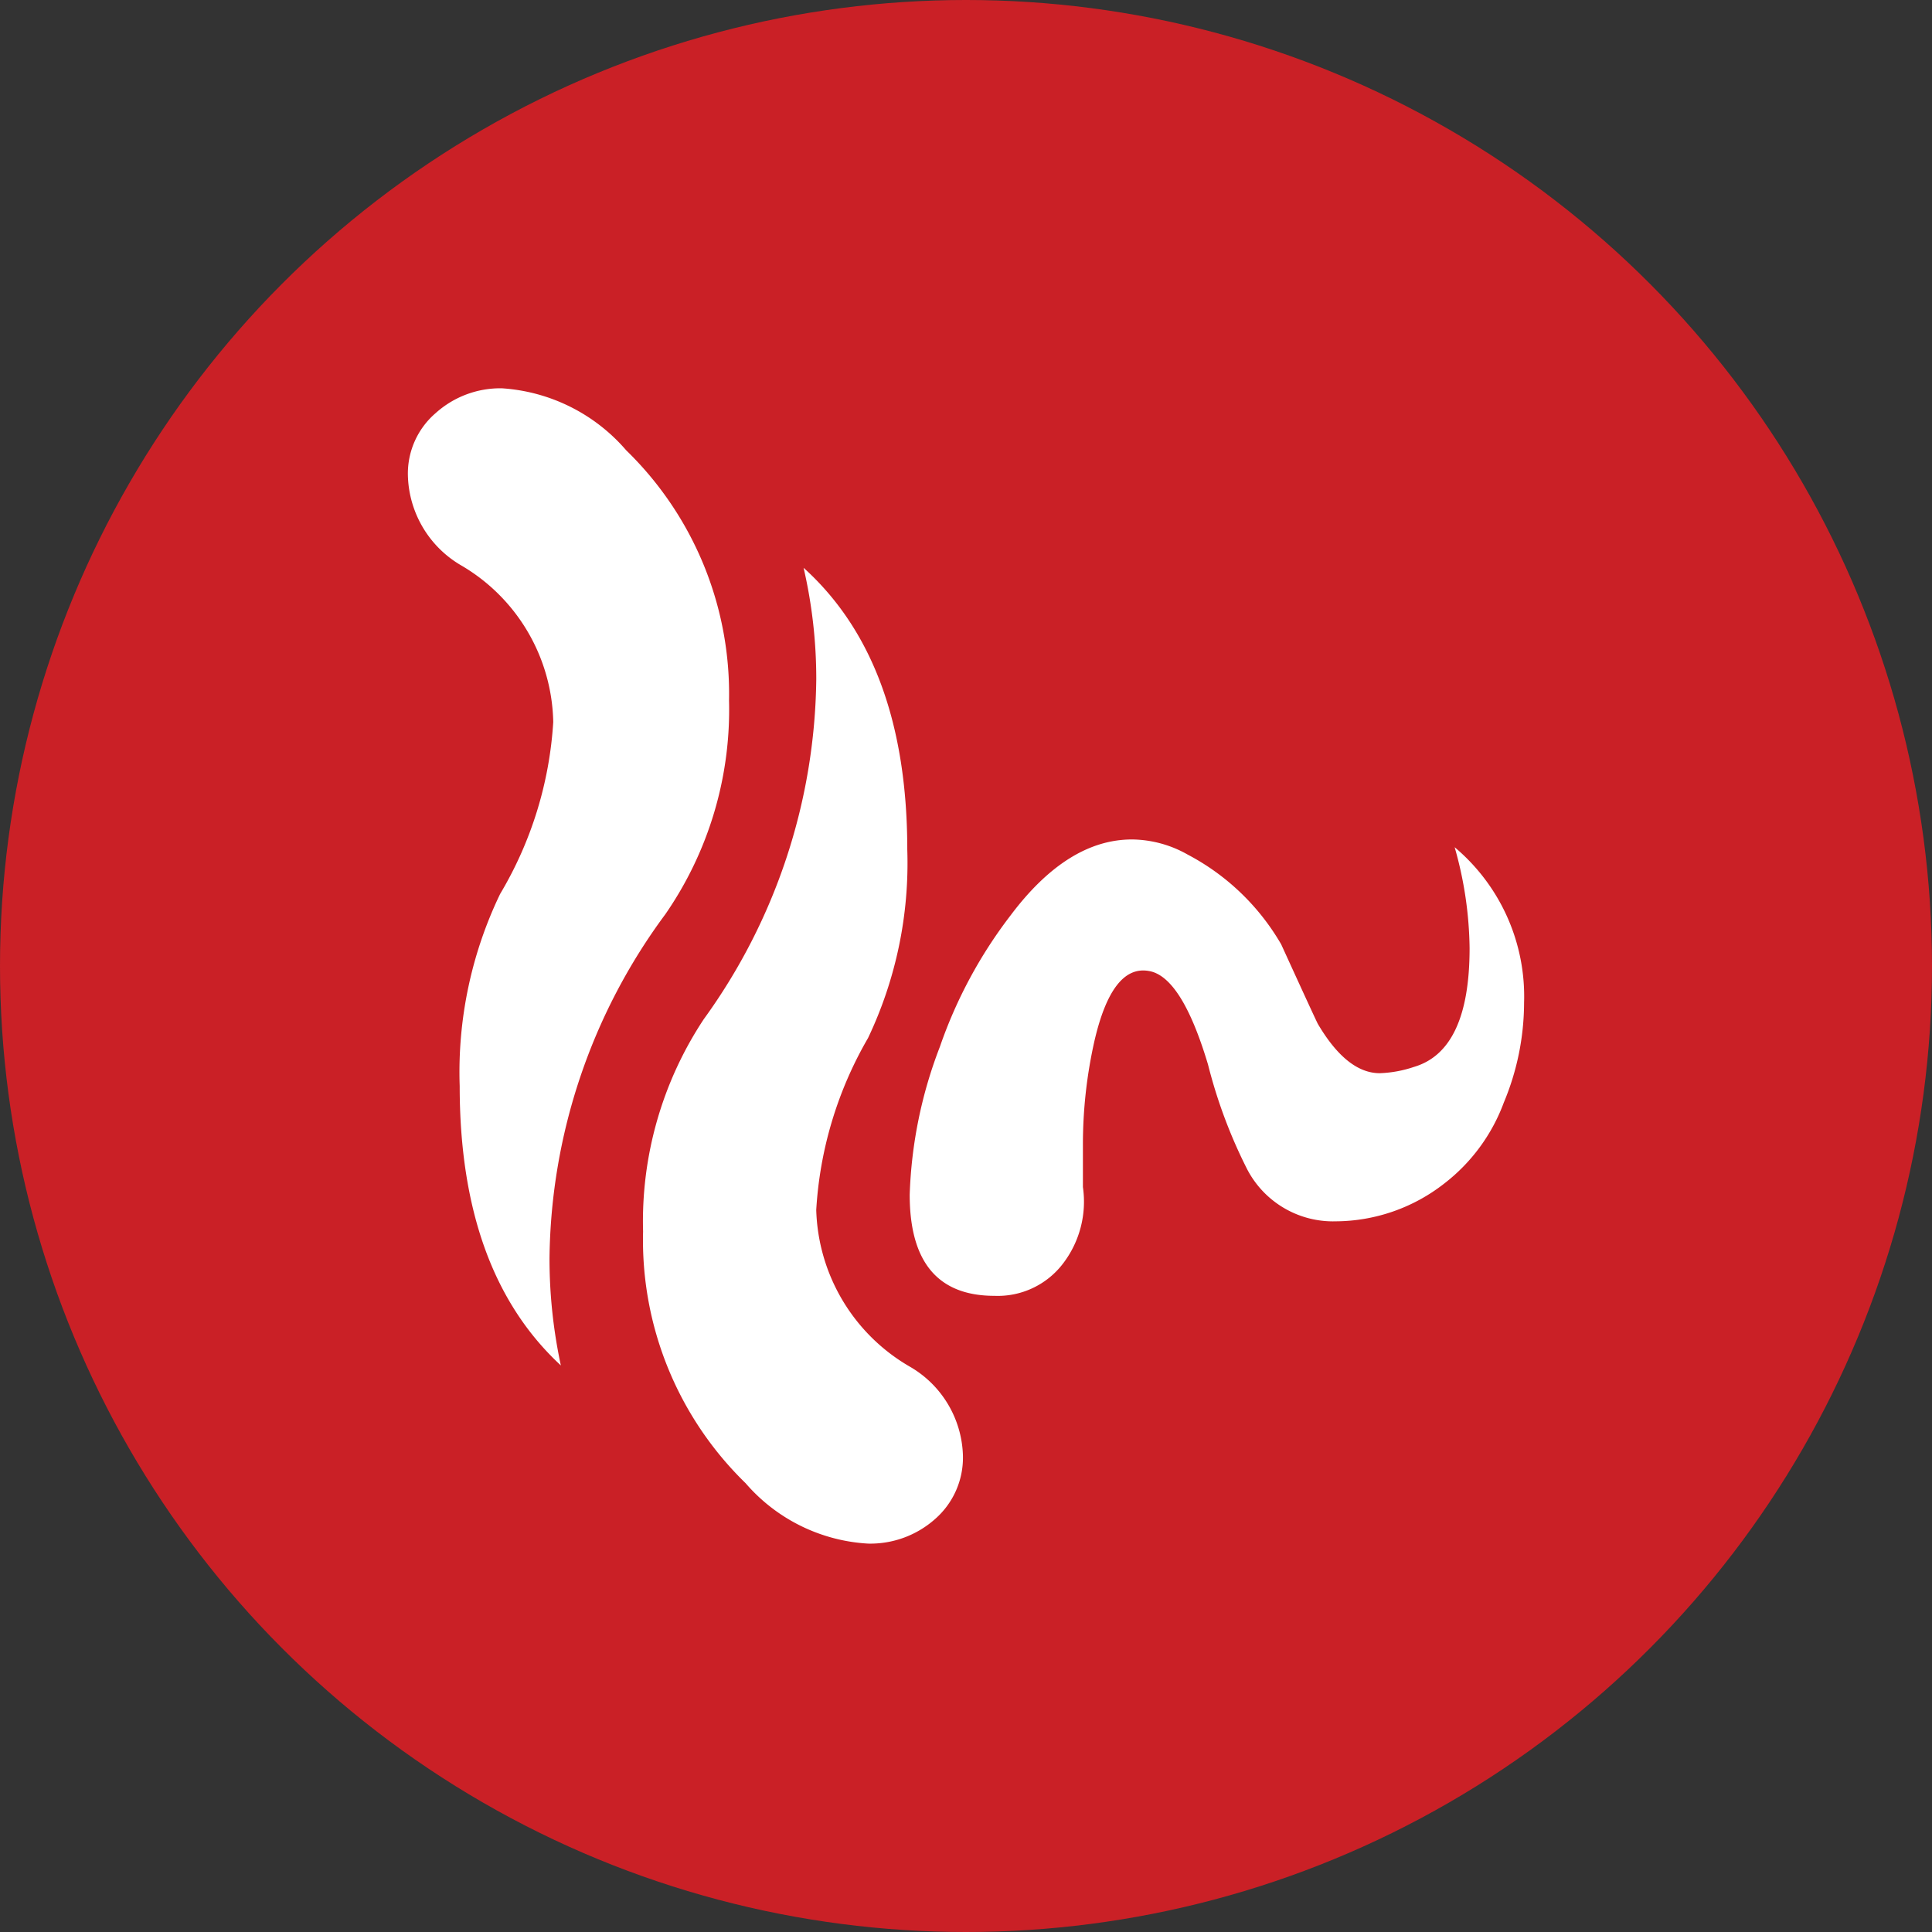
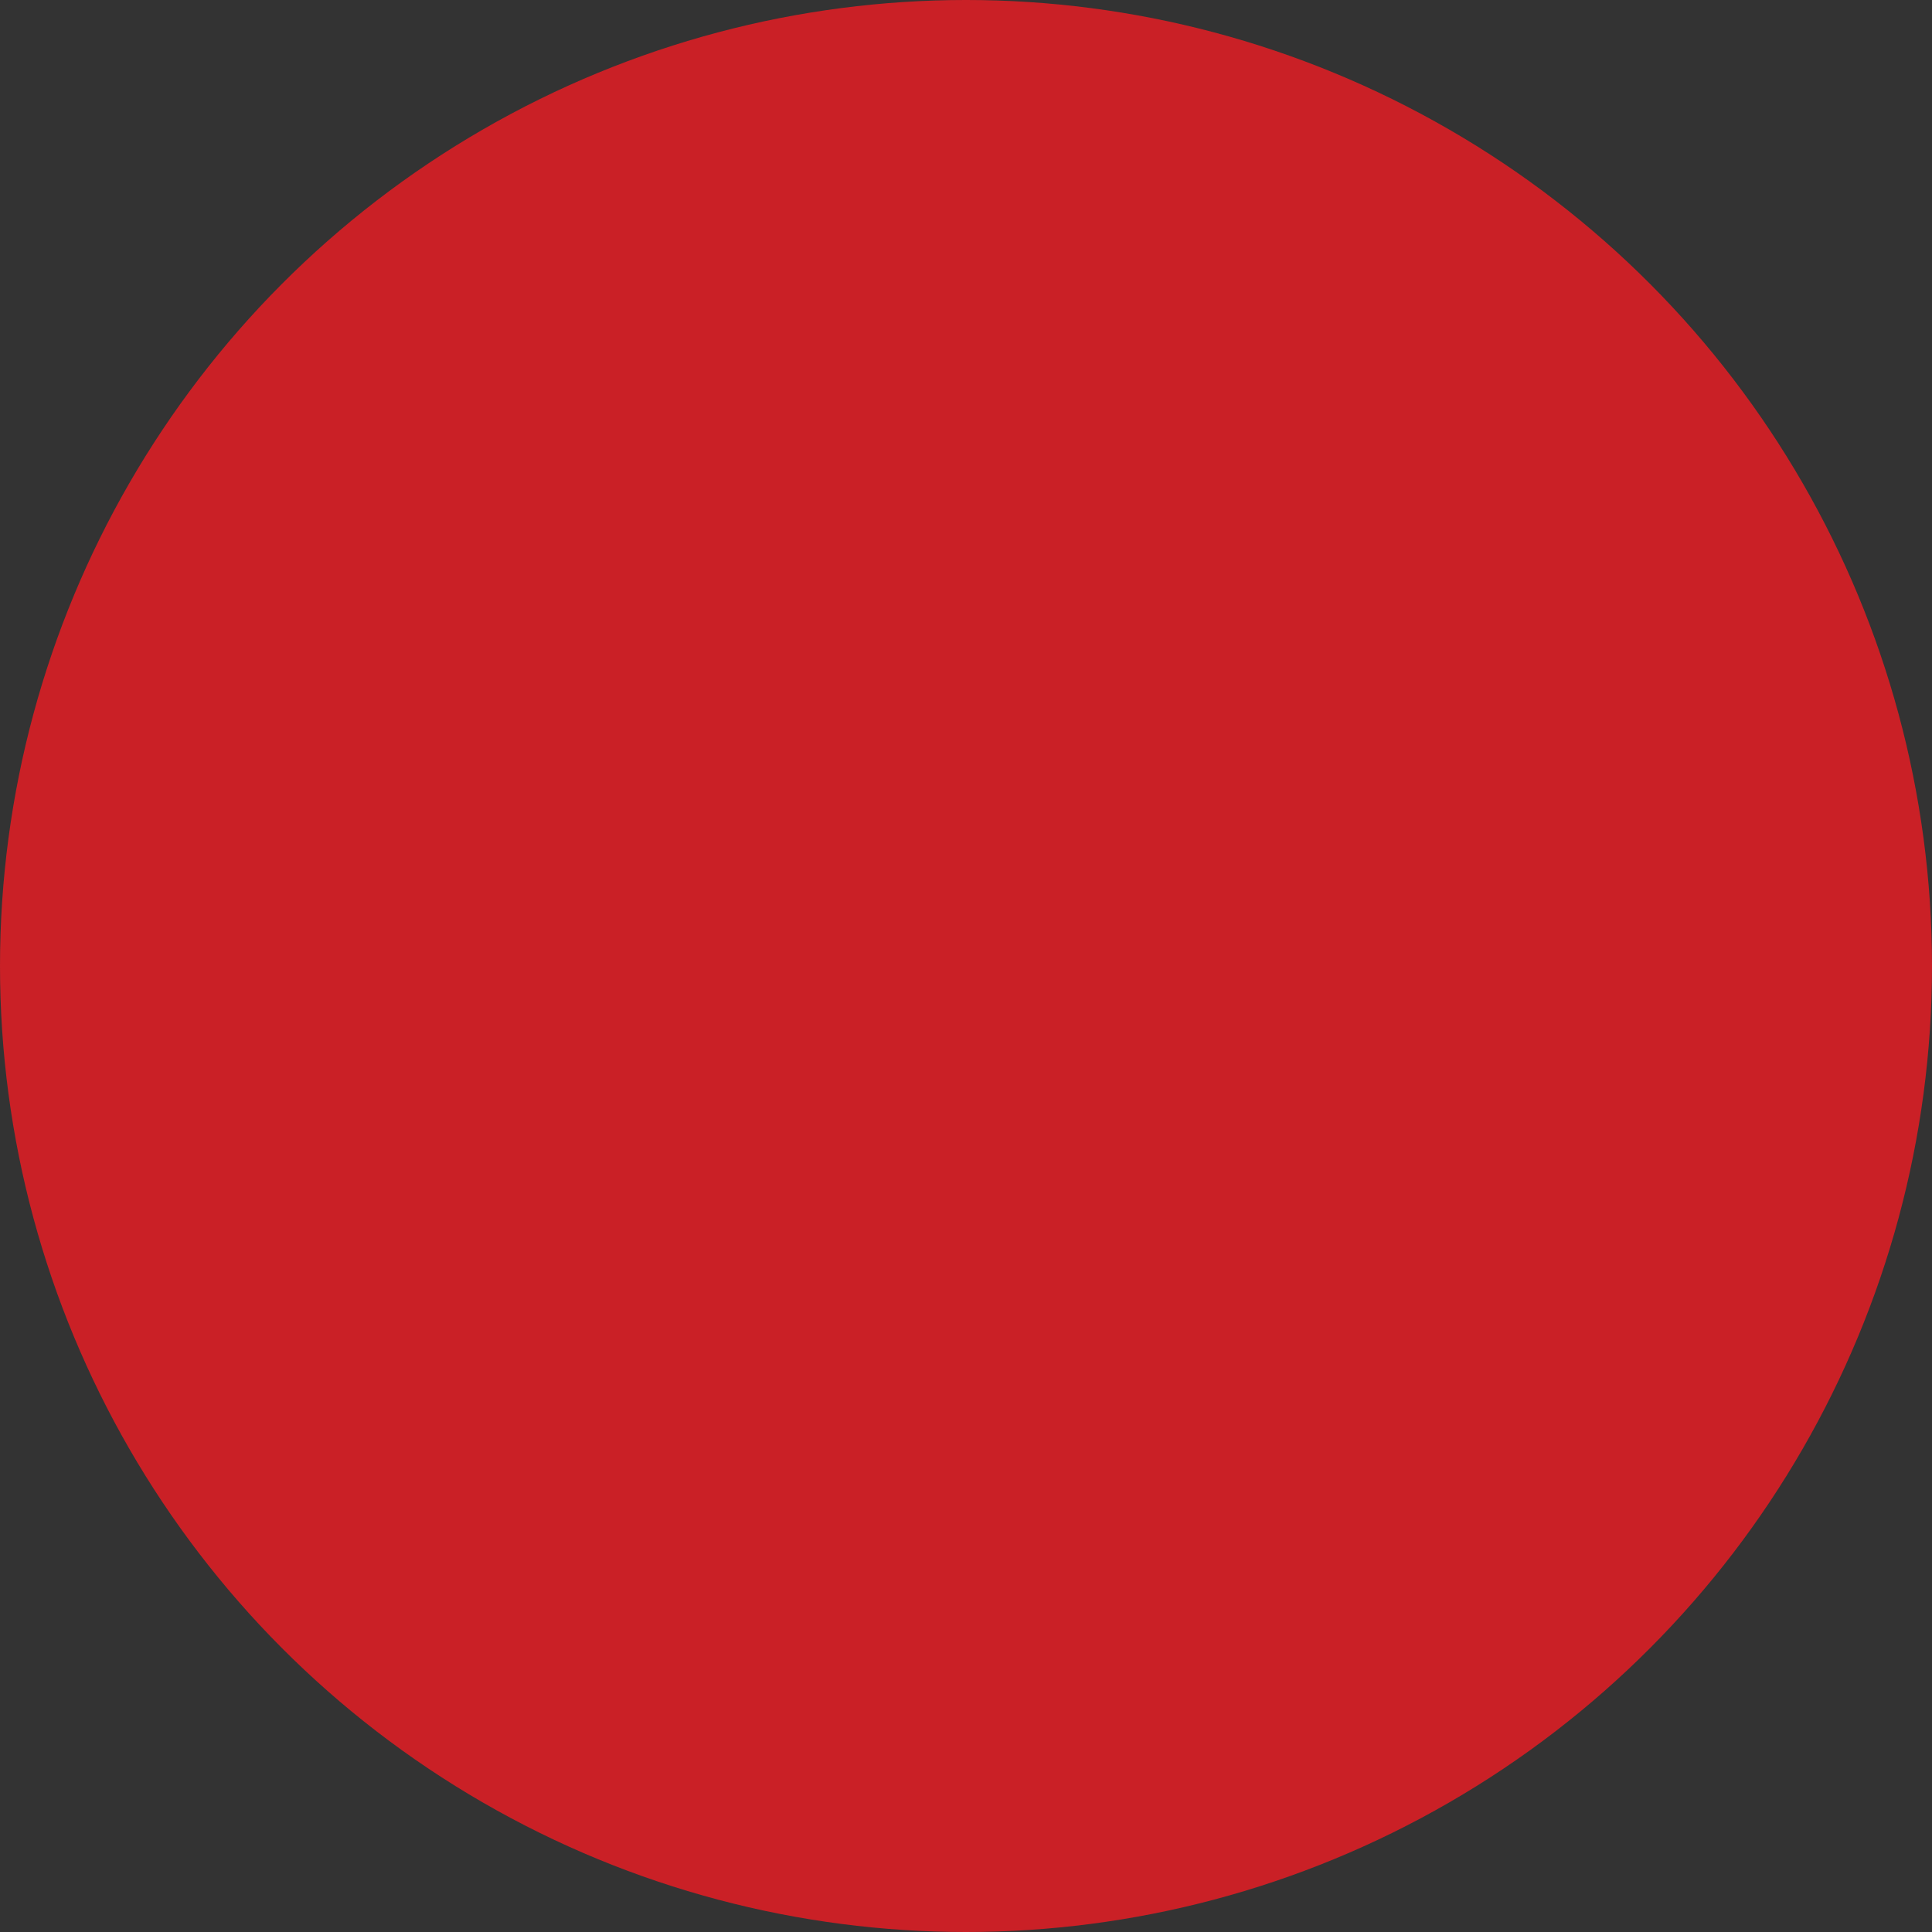
<svg xmlns="http://www.w3.org/2000/svg" id="Group_20089" data-name="Group 20089" width="64" height="64" viewBox="0 0 64 64">
  <rect x="0" y="0" width="64" height="64" fill="#333333" stroke="none" />
  <circle id="Ellipse_22" data-name="Ellipse 22" cx="32" cy="32" r="32" fill="#ca2026" />
  <g id="Group_18747" data-name="Group 18747" transform="translate(13.513 12.865)">
-     <path id="Path_804" data-name="Path 804" d="M63.911,51.372a11.25,11.25,0,0,1,3.406,8.29,11.91,11.91,0,0,1-2.109,7.078A19.479,19.479,0,0,0,61.37,78.131a16.85,16.85,0,0,0,.376,3.556q-3.351-3.1-3.351-9.254a13.6,13.6,0,0,1,1.34-6.366,12.623,12.623,0,0,0,1.759-5.695,6.147,6.147,0,0,0-3.056-5.191,3.55,3.55,0,0,1-1.759-2.975,2.641,2.641,0,0,1,.926-2.072,3.2,3.2,0,0,1,2.188-.816A5.941,5.941,0,0,1,63.911,51.372Zm3.95,34.211a11.231,11.231,0,0,1-3.391-8.333,12.13,12.13,0,0,1,2.011-7.034A19.55,19.55,0,0,0,70.207,58.95a16.311,16.311,0,0,0-.42-3.686q3.433,3.1,3.435,9.338a13.494,13.494,0,0,1-1.3,6.239,12.84,12.84,0,0,0-1.716,5.695,6.2,6.2,0,0,0,3.1,5.191,3.515,3.515,0,0,1,1.759,2.931,2.7,2.7,0,0,1-.92,2.115,3.231,3.231,0,0,1-2.219.816A5.794,5.794,0,0,1,67.861,85.582ZM91.354,64.52a6.458,6.458,0,0,1,2.3,5.151,8.607,8.607,0,0,1-.671,3.307,6.022,6.022,0,0,1-1.968,2.679,5.878,5.878,0,0,1-3.6,1.256,3.207,3.207,0,0,1-2.931-1.719,16.7,16.7,0,0,1-1.3-3.475q-.877-2.93-1.968-3.1-1.215-.208-1.8,2.344a15.579,15.579,0,0,0-.376,3.435v1.38a3.372,3.372,0,0,1-.66,2.535,2.717,2.717,0,0,1-2.271,1.068q-2.808,0-2.807-3.351a14.9,14.9,0,0,1,1-4.9,15.374,15.374,0,0,1,2.344-4.355q1.888-2.513,4.022-2.512a3.8,3.8,0,0,1,1.84.5,7.741,7.741,0,0,1,3.1,2.975q1.128,2.47,1.215,2.636.964,1.632,2.052,1.632a3.953,3.953,0,0,0,1.131-.208q1.845-.543,1.843-3.938A12.6,12.6,0,0,0,91.354,64.52Z" transform="translate(-56.68 -49.32)" fill="#fff" />
-   </g>
+     </g>
</svg>